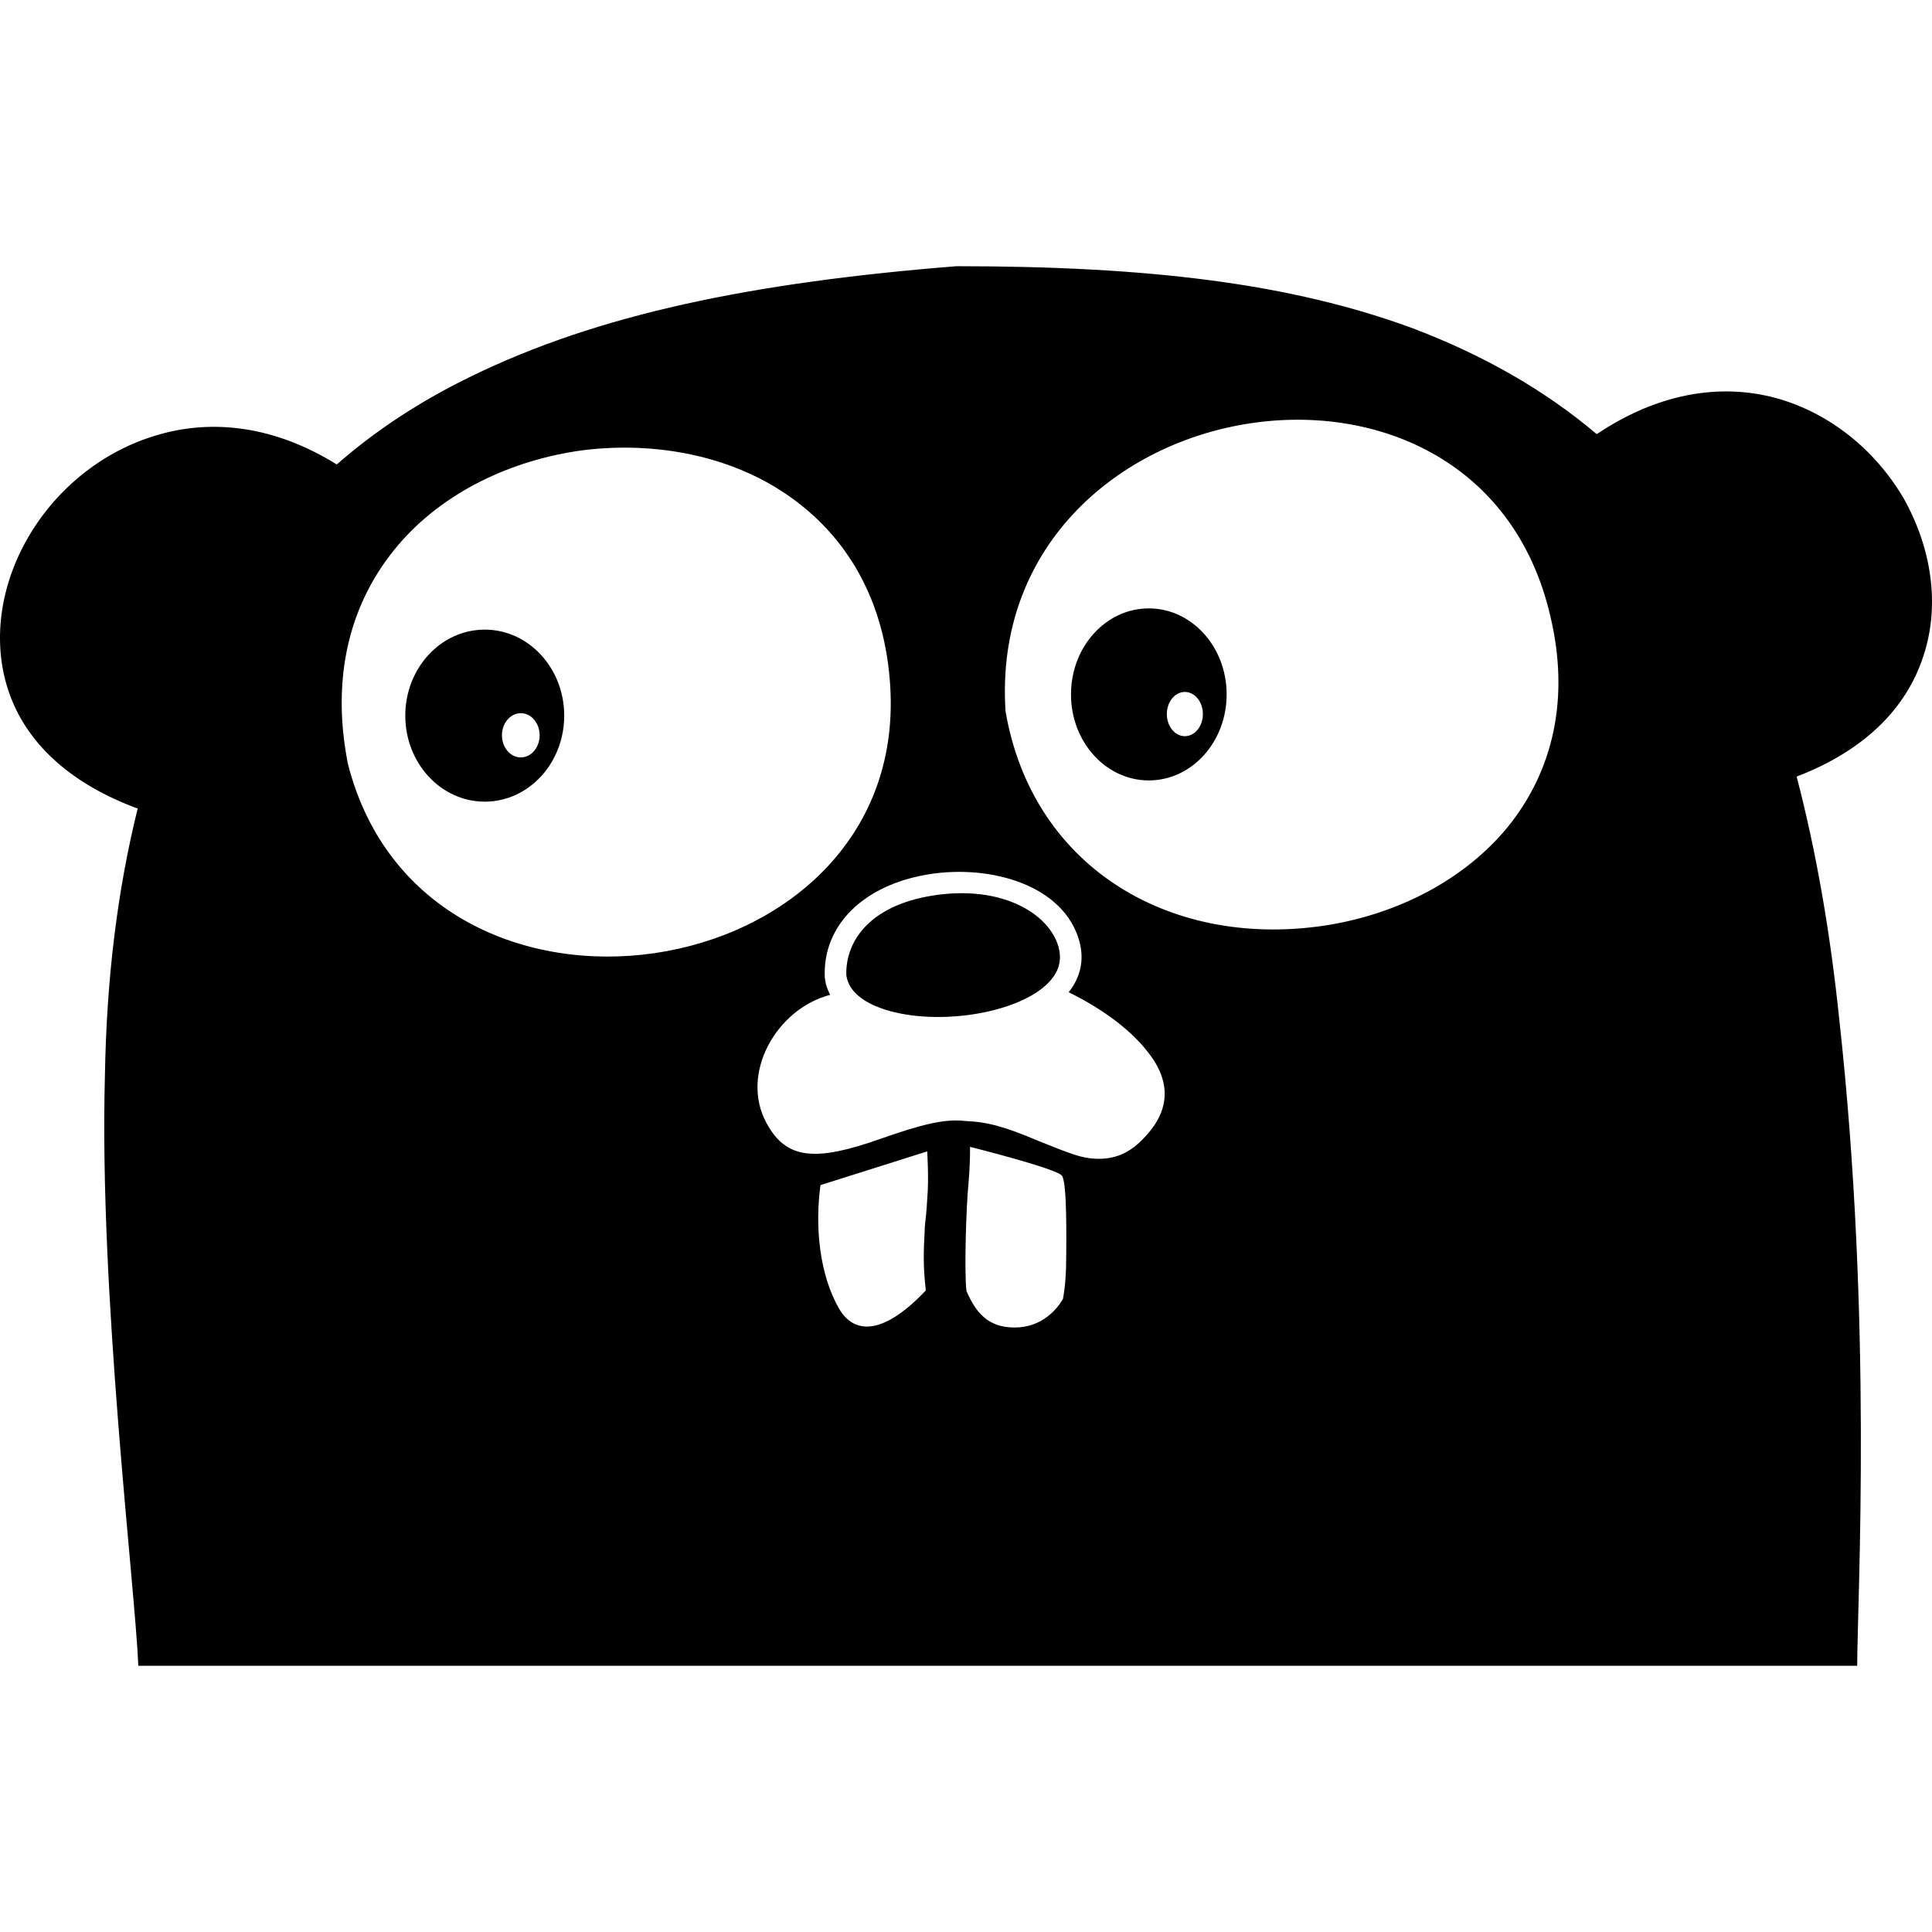
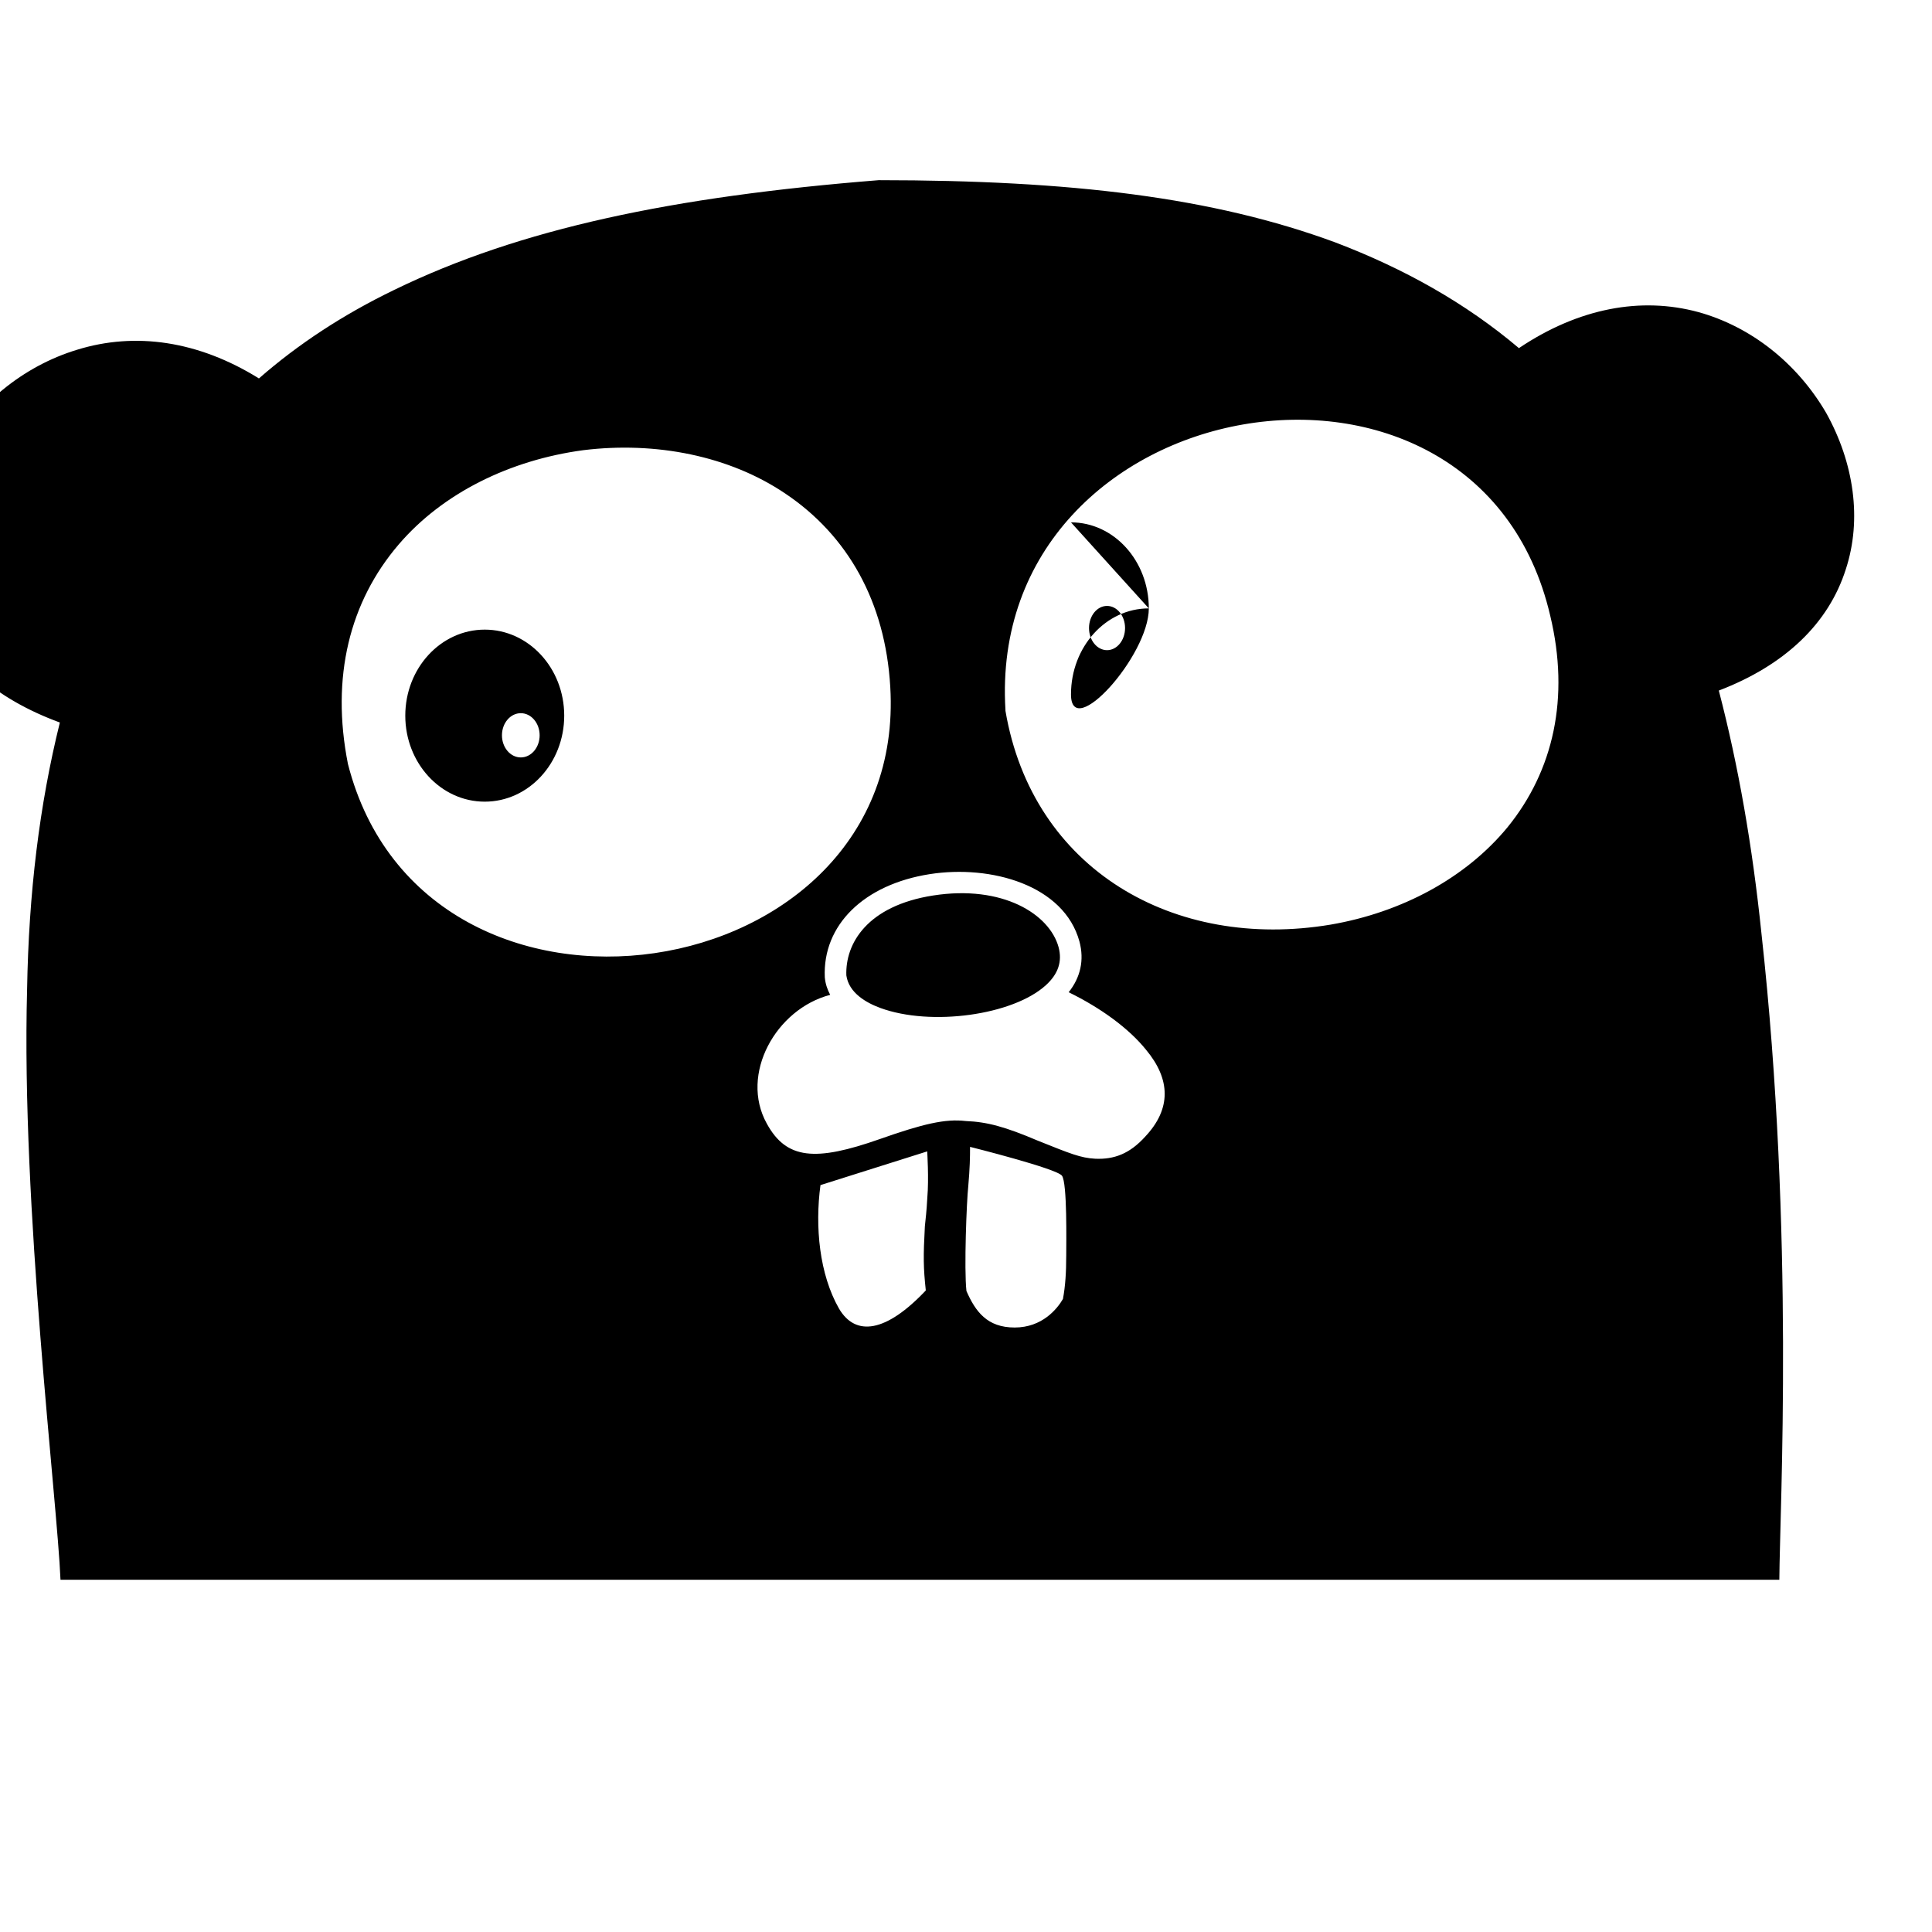
<svg xmlns="http://www.w3.org/2000/svg" width="800" height="800" viewBox="0 0 512 512">
-   <path fill="currentColor" d="M128.464 166.858c-11.63 0-21.059 10.206-21.059 22.796s9.428 22.796 21.059 22.796s21.059-10.206 21.059-22.796s-9.429-22.796-21.059-22.796m9.553 33.869c-2.757 0-4.994-2.625-4.994-5.862s2.236-5.862 4.994-5.862c2.758 0 4.994 2.625 4.994 5.862s-2.236 5.862-4.994 5.862m166.432-39.498c-11.391 0-20.625 10.206-20.625 22.796s9.234 22.796 20.625 22.796s20.625-10.206 20.625-22.796s-9.234-22.796-20.625-22.796m9.552 33.868c-2.638 0-4.776-2.625-4.776-5.862s2.139-5.862 4.776-5.862s4.776 2.625 4.776 5.862c0 3.238-2.139 5.862-4.776 5.862m156.698-89.596c-15.197-4.125-31.697-1.085-47.546 9.552c-14.112-11.941-30.395-21.059-48.632-28.007c-32.349-11.941-70.017-16.5-121.036-16.5c-54.493 4.342-94.983 12.809-128.418 29.092c-13.46 6.513-25.401 14.329-35.822 23.448c-16.066-9.987-32.783-12.375-48.197-7.599c-14.329 4.342-26.704 14.546-34.086 27.789s-9.118 28.441-4.125 41.467c4.994 13.026 16.5 23.231 33.651 29.526c-5.428 21.928-8.25 45.158-8.684 70.776c-1.57 57.604 7.998 135.389 8.853 156.405h455.512c.115-19.254 4.075-91.488-4.752-171.385c-2.388-23.013-6.079-44.29-11.289-64.263c17.586-6.731 29.092-17.803 33.651-32.131c4.342-13.244 2.171-28.224-5.211-41.467c-7.599-13.026-19.757-22.796-33.868-26.704zM92.208 202.464c-4.559-23.013.434-42.987 13.46-58.185c11.724-13.678 29.526-22.362 48.849-24.967c19.322-2.388 38.862 1.519 53.625 11.507c16.5 11.072 26.487 28.658 27.79 51.237c4.776 80.981-123.316 100.303-143.724 20.408M245.75 317.382c-.217 3.908-.434 5.428-.651 7.599c-.434 8.033-.403 10.918.248 16.998c-10.546 11.166-18.61 12.283-23 4.817c-5.21-9.118-6.404-21.69-4.915-32.733l28.287-8.933s.465 7.259.031 12.252m36.807 15.577c0 4.125-.217 7.816-.868 11.289c-1.519 2.606-5.466 7.548-12.784 7.556s-10.401-4.245-12.789-9.673c-.651-5.862.043-23.788.478-27.695c.434-4.993.478-7.683.478-10.505c0 0 22.92 5.73 24.353 7.64s1.135 17.914 1.135 21.387zm20.94-31.747c-4.125 4.559-8.25 6.079-13.243 5.862c-3.908-.217-6.513-1.303-15.197-4.776c-8.684-3.691-13.461-4.993-19.106-5.211c-5.428-.651-11.334.74-22.796 4.776c-17.061 6.008-24.75 5.428-29.96-4.125c-7.227-13.048 2.442-30.356 16.812-34.093c-.727-1.408-1.253-2.8-1.427-4.653c-.609-13.802 10.315-24.608 27.845-27.343c16.178-2.524 35.571 2.892 39.647 17.886c1.296 4.882.286 9.467-2.862 13.418c8.495 4.155 15.904 9.541 20.504 15.245c6.513 7.816 6.731 15.632-.217 23.013zm96.044-82.016c-11.072 13.46-28.007 22.579-46.895 25.835c-41.467 6.947-79.026-14.546-86.191-56.665v-.217c-5.211-85.323 125.053-108.118 144.375-24.967c5.211 21.71.868 41.033-11.289 56.013zm-119.002 31.827c1.003 3.787-.099 7.078-3.368 10.059c-8.736 7.967-30.468 10.959-43.869 6.04c-3.754-1.377-8.346-3.99-9.012-8.627c-.314-8.481 5.565-18.46 23.019-21.184c18.379-2.865 30.834 4.923 33.23 13.712" />
+   <path fill="currentColor" d="M128.464 166.858c-11.63 0-21.059 10.206-21.059 22.796s9.428 22.796 21.059 22.796s21.059-10.206 21.059-22.796s-9.429-22.796-21.059-22.796m9.553 33.869c-2.757 0-4.994-2.625-4.994-5.862s2.236-5.862 4.994-5.862c2.758 0 4.994 2.625 4.994 5.862s-2.236 5.862-4.994 5.862m166.432-39.498c-11.391 0-20.625 10.206-20.625 22.796s20.625-10.206 20.625-22.796s-9.234-22.796-20.625-22.796m9.552 33.868c-2.638 0-4.776-2.625-4.776-5.862s2.139-5.862 4.776-5.862s4.776 2.625 4.776 5.862c0 3.238-2.139 5.862-4.776 5.862m156.698-89.596c-15.197-4.125-31.697-1.085-47.546 9.552c-14.112-11.941-30.395-21.059-48.632-28.007c-32.349-11.941-70.017-16.5-121.036-16.5c-54.493 4.342-94.983 12.809-128.418 29.092c-13.46 6.513-25.401 14.329-35.822 23.448c-16.066-9.987-32.783-12.375-48.197-7.599c-14.329 4.342-26.704 14.546-34.086 27.789s-9.118 28.441-4.125 41.467c4.994 13.026 16.5 23.231 33.651 29.526c-5.428 21.928-8.25 45.158-8.684 70.776c-1.57 57.604 7.998 135.389 8.853 156.405h455.512c.115-19.254 4.075-91.488-4.752-171.385c-2.388-23.013-6.079-44.29-11.289-64.263c17.586-6.731 29.092-17.803 33.651-32.131c4.342-13.244 2.171-28.224-5.211-41.467c-7.599-13.026-19.757-22.796-33.868-26.704zM92.208 202.464c-4.559-23.013.434-42.987 13.46-58.185c11.724-13.678 29.526-22.362 48.849-24.967c19.322-2.388 38.862 1.519 53.625 11.507c16.5 11.072 26.487 28.658 27.79 51.237c4.776 80.981-123.316 100.303-143.724 20.408M245.75 317.382c-.217 3.908-.434 5.428-.651 7.599c-.434 8.033-.403 10.918.248 16.998c-10.546 11.166-18.61 12.283-23 4.817c-5.21-9.118-6.404-21.69-4.915-32.733l28.287-8.933s.465 7.259.031 12.252m36.807 15.577c0 4.125-.217 7.816-.868 11.289c-1.519 2.606-5.466 7.548-12.784 7.556s-10.401-4.245-12.789-9.673c-.651-5.862.043-23.788.478-27.695c.434-4.993.478-7.683.478-10.505c0 0 22.92 5.73 24.353 7.64s1.135 17.914 1.135 21.387zm20.94-31.747c-4.125 4.559-8.25 6.079-13.243 5.862c-3.908-.217-6.513-1.303-15.197-4.776c-8.684-3.691-13.461-4.993-19.106-5.211c-5.428-.651-11.334.74-22.796 4.776c-17.061 6.008-24.75 5.428-29.96-4.125c-7.227-13.048 2.442-30.356 16.812-34.093c-.727-1.408-1.253-2.8-1.427-4.653c-.609-13.802 10.315-24.608 27.845-27.343c16.178-2.524 35.571 2.892 39.647 17.886c1.296 4.882.286 9.467-2.862 13.418c8.495 4.155 15.904 9.541 20.504 15.245c6.513 7.816 6.731 15.632-.217 23.013zm96.044-82.016c-11.072 13.46-28.007 22.579-46.895 25.835c-41.467 6.947-79.026-14.546-86.191-56.665v-.217c-5.211-85.323 125.053-108.118 144.375-24.967c5.211 21.71.868 41.033-11.289 56.013zm-119.002 31.827c1.003 3.787-.099 7.078-3.368 10.059c-8.736 7.967-30.468 10.959-43.869 6.04c-3.754-1.377-8.346-3.99-9.012-8.627c-.314-8.481 5.565-18.46 23.019-21.184c18.379-2.865 30.834 4.923 33.23 13.712" />
</svg>